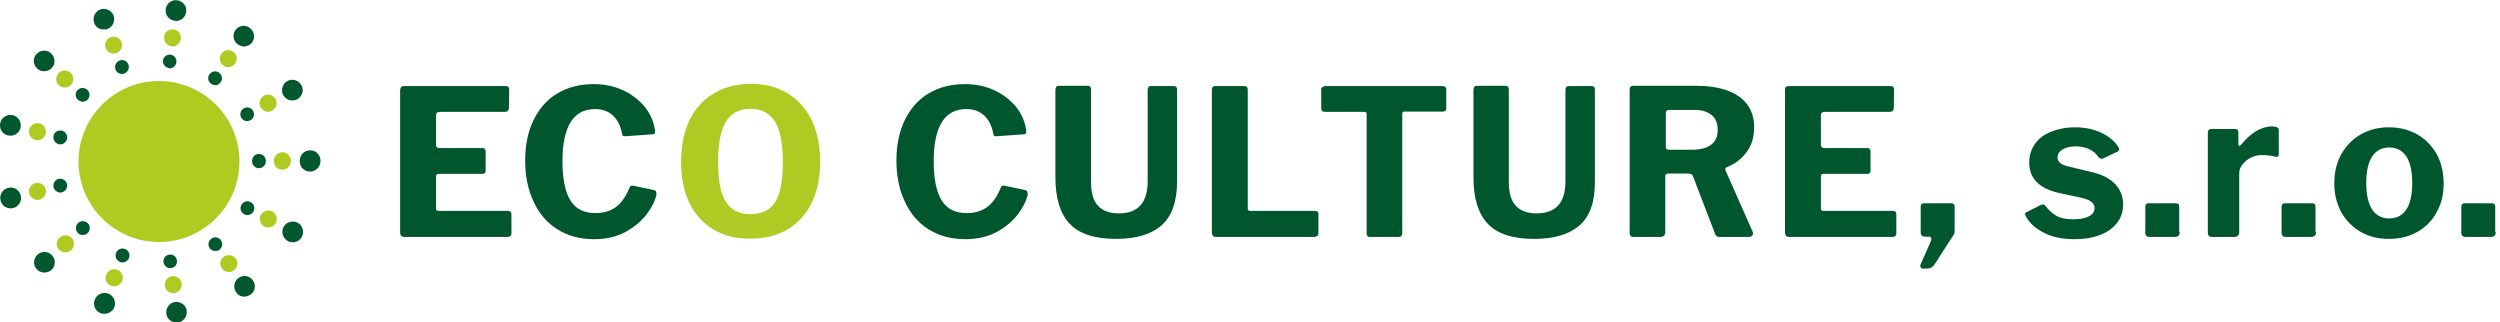
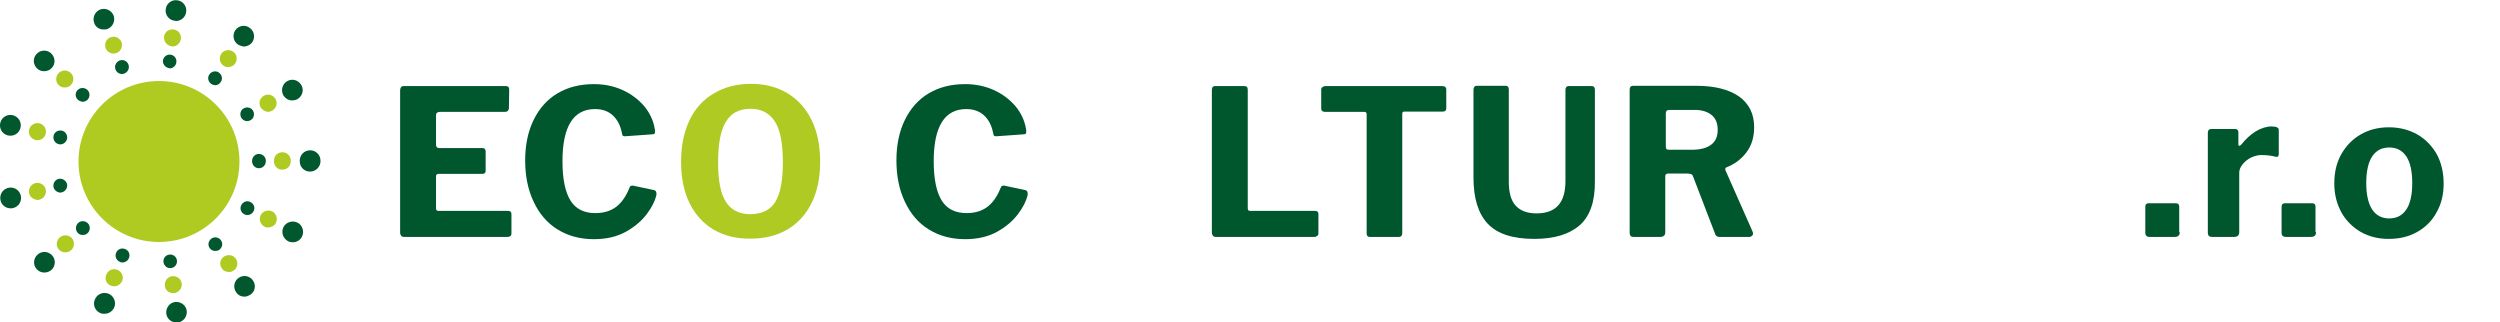
<svg xmlns="http://www.w3.org/2000/svg" version="1.1" id="Vrstva_1" x="0px" y="0px" viewBox="0 0 891.6 115" style="enable-background:new 0 0 891.6 115;" xml:space="preserve">
  <style type="text/css">
	.st0{fill:#01572E;}
	.st1{fill:#AFCA20;}
	.st2{fill:#00572E;}
	.st3{fill:#AFCA22;}
</style>
  <g id="XMLID_1_">
    <g id="XMLID_127_">
      <path id="XMLID_210_" class="st0" d="M59.3,111.8c-0.2-2,1.2-3.9,3.2-4.1l0,0c2-0.2,3.9,1.2,4.1,3.2l0,0c0.2,2-1.2,3.9-3.2,4.1    l0,0c-0.2,0-0.3,0-0.5,0l0,0C61.1,115,59.5,113.7,59.3,111.8z M35.9,111.7c-1.9-0.7-2.9-2.9-2.1-4.8l0,0c0.7-1.9,2.8-2.9,4.8-2.2    l0,0c1.9,0.7,2.9,2.9,2.2,4.8l0,0c-0.6,1.5-2,2.4-3.5,2.4l0,0C36.8,111.9,36.3,111.9,35.9,111.7z M84.2,104.2    c-1.2-1.7-0.7-4,0.9-5.1l0,0c1.7-1.2,4-0.7,5.1,0.9l0,0c1.2,1.7,0.8,4-0.9,5.1l0,0c-0.7,0.4-1.4,0.7-2.1,0.7l0,0    C86,105.8,84.9,105.3,84.2,104.2z M13.1,96c-1.4-1.5-1.2-3.9,0.3-5.2l0,0c1.5-1.4,3.9-1.2,5.2,0.3l0,0c1.4,1.5,1.2,3.9-0.3,5.2    l0,0c-0.7,0.6-1.6,0.9-2.5,0.9l0,0C14.8,97.2,13.8,96.8,13.1,96z M102.7,86c-1.8-1-2.5-3.2-1.6-5l0,0c0.9-1.8,3.2-2.5,5-1.6l0,0    c1.8,0.9,2.5,3.2,1.6,5l0,0c-0.7,1.3-1.9,2-3.3,2l0,0C103.8,86.4,103.2,86.3,102.7,86z M0.2,71.5c-0.5-2,0.7-4,2.7-4.5l0,0    c2-0.5,4,0.7,4.5,2.7l0,0c0.5,2-0.7,4-2.7,4.5l0,0c-0.3,0.1-0.6,0.1-0.9,0.1l0,0C2.1,74.3,0.6,73.2,0.2,71.5z M106.9,57.5    C106.9,57.5,106.9,57.5,106.9,57.5L106.9,57.5c0-0.1,0-0.2,0-0.2l0,0c0-2,1.6-3.7,3.7-3.7l0,0c2,0,3.7,1.6,3.7,3.7l0,0    c0,0,0,0.1,0,0.1l0,0c0,0,0,0.1,0,0.1l0,0c0,2-1.7,3.7-3.7,3.7l0,0C108.5,61.2,106.9,59.6,106.9,57.5z M2.8,48.3    c-2-0.5-3.2-2.5-2.7-4.5l0,0c0.5-2,2.5-3.2,4.5-2.7l0,0c2,0.5,3.2,2.5,2.7,4.5l0,0c-0.4,1.7-1.9,2.8-3.6,2.8l0,0    C3.4,48.4,3.1,48.3,2.8,48.3z M101,33.9c-0.9-1.8-0.3-4,1.5-5l0,0c1.8-1,4-0.3,5,1.5l0,0c1,1.8,0.3,4-1.5,5l0,0    c-0.6,0.3-1.1,0.4-1.7,0.4l0,0C103,35.9,101.7,35.1,101,33.9z M13.3,24.5c-1.5-1.4-1.7-3.7-0.3-5.2l0,0c1.3-1.5,3.7-1.7,5.2-0.3    l0,0c1.5,1.4,1.7,3.7,0.3,5.2l0,0c-0.7,0.8-1.7,1.2-2.8,1.2l0,0C14.8,25.4,14,25.1,13.3,24.5z M84.9,15.9c-1.7-1.1-2.1-3.4-1-5.1    l0,0c1.2-1.7,3.5-2.1,5.1-0.9l0,0c1.7,1.2,2.1,3.4,1,5.1l0,0c-0.7,1-1.9,1.6-3.1,1.6l0,0C86.3,16.5,85.6,16.3,84.9,15.9z     M33.6,8.2c-0.7-1.9,0.2-4,2.1-4.8l0,0l0,0l0,0c1.9-0.7,4,0.2,4.8,2.1l0,0c0.7,1.9-0.2,4-2.1,4.8l0,0c-0.4,0.2-0.9,0.2-1.3,0.2    l0,0C35.5,10.6,34.1,9.7,33.6,8.2z M62.3,7.4c-2-0.2-3.5-2.1-3.2-4.1l0,0c0.2-2,2.1-3.5,4.1-3.2l0,0l0,0l0,0    c2,0.2,3.5,2.1,3.2,4.1l0,0c-0.2,1.9-1.8,3.3-3.7,3.3l0,0C62.6,7.4,62.5,7.4,62.3,7.4z" />
    </g>
    <g id="XMLID_14_">
      <path id="XMLID_196_" class="st1" d="M58.8,101.9c-0.2-1.7,1-3.2,2.6-3.4l0,0c1.7-0.2,3.2,1,3.4,2.6l0,0c0.2,1.7-1,3.2-2.6,3.4    l0,0c-0.1,0-0.2,0-0.4,0l0,0C60.3,104.6,58.9,103.5,58.8,101.9z M39.6,101.9c-1.6-0.6-2.4-2.3-1.7-3.9l0,0    c0.6-1.6,2.3-2.4,3.9-1.8l0,0c1.6,0.6,2.4,2.3,1.8,3.9l0,0c-0.5,1.2-1.6,2-2.8,2l0,0C40.3,102.1,40,102,39.6,101.9z M79.1,95.7    c-1-1.4-0.6-3.3,0.8-4.2l0,0c1.4-0.9,3.3-0.6,4.2,0.8l0,0c1,1.4,0.6,3.3-0.8,4.2l0,0c-0.5,0.4-1.1,0.5-1.7,0.5l0,0    C80.6,97,79.7,96.6,79.1,95.7z M21,89c-1.1-1.2-1-3.2,0.3-4.3l0,0c1.2-1.1,3.2-1,4.3,0.2l0,0c1.1,1.2,1,3.2-0.2,4.3l0,0    c-0.6,0.5-1.3,0.8-2,0.8l0,0C22.4,90,21.6,89.7,21,89z M94.3,80.8c-1.5-0.8-2.1-2.6-1.3-4.1l0,0c0.8-1.5,2.6-2,4.1-1.3l0,0    c1.5,0.8,2,2.6,1.3,4.1l0,0c-0.5,1-1.6,1.6-2.7,1.6l0,0C95.2,81.2,94.7,81.1,94.3,80.8z M10.4,69c-0.4-1.6,0.6-3.3,2.2-3.7l0,0    c1.6-0.4,3.3,0.6,3.7,2.2l0,0c0.4,1.6-0.6,3.3-2.2,3.7l0,0c-0.2,0.1-0.5,0.1-0.7,0.1l0,0C12,71.2,10.7,70.3,10.4,69z M97.7,57.5    L97.7,57.5C97.7,57.5,97.7,57.5,97.7,57.5L97.7,57.5c0-0.1,0-0.1,0-0.2l0,0c0-1.7,1.3-3,3-3l0,0c1.7,0,3,1.3,3,3l0,0    c0,0,0,0.1,0,0.1l0,0c0,0,0,0.1,0,0.1l0,0c0,1.7-1.3,3-3,3l0,0C99,60.6,97.7,59.2,97.7,57.5z M12.6,49.9c-1.6-0.4-2.6-2-2.2-3.7    l0,0c0,0,0,0,0,0l0,0c0.4-1.6,2-2.6,3.7-2.2l0,0c1.6,0.4,2.6,2,2.2,3.7l0,0c-0.3,1.4-1.6,2.3-2.9,2.3l0,0C13,50,12.8,50,12.6,49.9    z M92.9,38.2c-0.8-1.5-0.2-3.3,1.3-4.1l0,0c1.5-0.8,3.3-0.2,4.1,1.3l0,0c0.8,1.5,0.2,3.3-1.3,4.1l0,0c-0.4,0.2-0.9,0.4-1.4,0.4    l0,0C94.5,39.8,93.5,39.2,92.9,38.2z M21.1,30.5c-1.3-1.1-1.4-3-0.3-4.3l0,0c1.1-1.3,3-1.4,4.3-0.3l0,0c1.3,1.1,1.4,3,0.3,4.3l0,0    c-0.6,0.7-1.4,1-2.3,1l0,0C22.4,31.2,21.7,31,21.1,30.5z M79.7,23.4c-1.4-0.9-1.7-2.8-0.8-4.2l0,0c0.9-1.4,2.8-1.7,4.2-0.8l0,0    l0,0l0,0c1.4,0.9,1.7,2.8,0.8,4.2l0,0c-0.6,0.9-1.5,1.3-2.5,1.3l0,0C80.8,24,80.3,23.8,79.7,23.4z M37.7,17.2    c-0.6-1.6,0.2-3.3,1.7-3.9l0,0c1.6-0.6,3.3,0.2,3.9,1.7l0,0c0.6,1.6-0.2,3.3-1.7,3.9l0,0c-0.4,0.1-0.7,0.2-1.1,0.2l0,0    C39.3,19.1,38.2,18.4,37.7,17.2z M61.2,16.5c-1.7-0.2-2.8-1.7-2.7-3.4l0,0c0.2-1.7,1.7-2.8,3.4-2.6l0,0c1.7,0.2,2.8,1.7,2.6,3.4    l0,0c-0.2,1.5-1.5,2.7-3,2.7l0,0C61.5,16.5,61.3,16.5,61.2,16.5z" />
    </g>
    <g id="XMLID_2_">
      <path id="XMLID_3_" class="st0" d="M58.3,93.5c-0.2-1.3,0.8-2.6,2.1-2.7l0,0c1.3-0.2,2.6,0.8,2.7,2.1l0,0c0.2,1.3-0.8,2.6-2.1,2.7    l0,0c-0.1,0-0.2,0-0.3,0l0,0C59.5,95.7,58.5,94.7,58.3,93.5z M42.8,93.4L42.8,93.4L42.8,93.4c-1.3-0.5-1.9-1.9-1.4-3.2l0,0    c0.5-1.3,1.9-1.9,3.2-1.4l0,0c1.3,0.5,1.9,1.9,1.4,3.2l0,0c-0.4,1-1.3,1.6-2.3,1.6l0,0C43.4,93.6,43.1,93.6,42.8,93.4z M74.8,88.5    c-0.8-1.1-0.5-2.6,0.6-3.4l0,0c1.1-0.8,2.6-0.5,3.4,0.6l0,0c0.8,1.1,0.5,2.6-0.6,3.4l0,0c-0.4,0.3-0.9,0.4-1.4,0.4l0,0    C76,89.5,75.3,89.2,74.8,88.5z M27.7,83c-0.9-1-0.8-2.6,0.2-3.5l0,0c1-0.9,2.6-0.8,3.5,0.2l0,0c0.9,1,0.8,2.6-0.2,3.5l0,0    c-0.5,0.4-1,0.6-1.6,0.6l0,0C28.8,83.8,28.2,83.6,27.7,83z M87.1,76.4c-1.2-0.6-1.7-2.1-1-3.3l0,0c0.6-1.2,2.1-1.7,3.3-1l0,0    c1.2,0.6,1.7,2.1,1,3.3l0,0c-0.4,0.8-1.3,1.3-2.2,1.3l0,0C87.8,76.7,87.4,76.6,87.1,76.4z M19.1,66.8c-0.3-1.3,0.5-2.7,1.8-3l0,0    c1.3-0.3,2.6,0.5,3,1.8l0,0c0.3,1.3-0.5,2.6-1.8,3l0,0c-0.2,0-0.4,0.1-0.6,0.1l0,0C20.4,68.6,19.4,67.9,19.1,66.8z M89.9,57.5    C89.9,57.5,89.9,57.5,89.9,57.5L89.9,57.5c0-0.1,0-0.1,0-0.1l0,0c0-1.4,1.1-2.5,2.4-2.5l0,0c1.4,0,2.5,1.1,2.5,2.4l0,0l0,0l0,0    c0,0,0,0,0,0.1l0,0c0,0,0,0,0,0.1l0,0c0,1.4-1.1,2.5-2.5,2.5l0,0C91,60,89.9,58.9,89.9,57.5z M20.9,51.4c-1.3-0.3-2.1-1.7-1.8-3    l0,0c0.3-1.3,1.6-2.1,3-1.8l0,0c1.3,0.3,2.1,1.7,1.8,3l0,0c-0.3,1.1-1.3,1.9-2.4,1.9l0,0C21.3,51.5,21.1,51.4,20.9,51.4z M86,41.9    c-0.6-1.2-0.2-2.7,1-3.3l0,0c1.2-0.6,2.7-0.2,3.3,1l0,0c0.6,1.2,0.2,2.7-1,3.3l0,0c-0.4,0.2-0.8,0.3-1.2,0.3l0,0    C87.3,43.2,86.4,42.7,86,41.9z M27.8,35.6c-1-0.9-1.1-2.4-0.2-3.4l0,0l0,0l0,0c0.9-1,2.4-1.1,3.5-0.2l0,0c1,0.9,1.1,2.4,0.2,3.5    l0,0c-0.5,0.5-1.2,0.8-1.8,0.8l0,0C28.8,36.2,28.3,36,27.8,35.6z M75.3,29.9L75.3,29.9c-1.1-0.8-1.4-2.3-0.6-3.4l0,0    c0.8-1.1,2.3-1.4,3.4-0.6l0,0c1.1,0.8,1.4,2.3,0.6,3.4l0,0c-0.5,0.7-1.2,1.1-2,1.1l0,0C76.2,30.3,75.7,30.2,75.3,29.9z M41.2,24.8    c-0.5-1.3,0.2-2.7,1.4-3.2l0,0c1.3-0.5,2.7,0.1,3.2,1.4l0,0c0.5,1.3-0.2,2.7-1.4,3.2l0,0c-0.3,0.1-0.6,0.2-0.9,0.2l0,0    C42.5,26.4,41.6,25.8,41.2,24.8z M60.3,24.3c-1.3-0.2-2.3-1.4-2.2-2.7l0,0c0.2-1.3,1.4-2.3,2.7-2.1l0,0c1.3,0.1,2.3,1.4,2.1,2.7    l0,0c-0.1,1.2-1.2,2.2-2.4,2.2l0,0C60.5,24.3,60.4,24.3,60.3,24.3z" />
    </g>
  </g>
  <g>
    <path class="st2" d="M143.9,30.7h36.6c0.7,0,1.1,0.4,1.1,1.2l-0.1,6.5c0,1-0.5,1.5-1.5,1.5h-23.1c-0.9,0-1.4,0.4-1.4,1.2v10.5   c0,0.8,0.4,1.2,1.1,1.2h15.4c0.8,0,1.2,0.4,1.2,1.2v7c0,0.7-0.4,1-1.2,1h-15.5c-0.7,0-1,0.3-1,0.9v11.4c0,0.3,0.1,0.6,0.2,0.7   c0.1,0.1,0.3,0.2,0.6,0.2h24.8c0.9,0,1.3,0.4,1.3,1.1v6.9c0,0.9-0.5,1.3-1.5,1.3h-36.6c-0.6,0-1-0.1-1.2-0.4   c-0.2-0.2-0.4-0.6-0.4-1.2V32.1C142.8,31.1,143.2,30.7,143.9,30.7z" />
    <path class="st2" d="M222,32.1c3.1,1.4,5.6,3.3,7.7,5.7c2,2.4,3.3,5.1,3.8,8.1c0.1,0.3,0.1,0.7,0.1,1.2c0,0.3-0.1,0.5-0.2,0.6   c-0.1,0.1-0.4,0.2-0.7,0.2l-9.8,0.7c-0.4,0-0.7-0.1-0.8-0.2c-0.1-0.1-0.2-0.4-0.3-0.9c-0.5-2.7-1.6-4.8-3.2-6.3   c-1.6-1.5-3.7-2.3-6.4-2.3c-7.7,0-11.6,6.2-11.6,18.6c0,6.4,1,11.1,2.9,14.1c1.9,3,4.9,4.4,8.8,4.4c2.9,0,5.4-0.7,7.4-2.2   c2-1.5,3.6-3.8,4.9-7.1c0.1-0.3,0.5-0.5,0.9-0.5c0.3,0,0.5,0,0.7,0.1l7.1,1.5c0.7,0.2,0.9,0.8,0.8,1.8c-0.5,2.1-1.6,4.3-3.4,6.7   c-1.8,2.4-4.2,4.5-7.4,6.3c-3.2,1.8-7,2.7-11.5,2.7c-5,0-9.3-1.2-13-3.5c-3.7-2.3-6.5-5.6-8.5-9.9c-2-4.2-3-9.1-3-14.7   c0-5.5,1-10.3,3-14.4c2-4.1,4.8-7.3,8.5-9.5c3.7-2.2,8-3.3,13-3.3C215.5,30,218.9,30.7,222,32.1z" />
    <path class="st3" d="M254.5,81.9c-3.7-2.2-6.6-5.4-8.6-9.5c-2-4.1-3-9-3-14.7c0-5.7,1-10.6,3-14.8c2-4.2,4.9-7.4,8.7-9.6   c3.7-2.2,8.1-3.4,13.2-3.4c5,0,9.3,1.1,13.1,3.4c3.7,2.2,6.6,5.5,8.6,9.6c2,4.2,3,9.1,3,14.8c0,5.6-1,10.5-3,14.6   c-2,4.1-4.9,7.3-8.6,9.5c-3.7,2.2-8.1,3.3-13.1,3.3C262.7,85.2,258.3,84.1,254.5,81.9z M276.5,72c1.8-2.9,2.7-7.6,2.7-14.1   c0-6.6-0.9-11.5-2.8-14.5c-1.9-3-4.8-4.6-8.7-4.6c-4,0-7,1.5-8.8,4.6c-1.9,3-2.8,7.9-2.8,14.5c0,6.5,0.9,11.2,2.8,14.1   c1.8,2.9,4.8,4.4,8.8,4.4C271.8,76.3,274.7,74.9,276.5,72z" />
    <path class="st2" d="M354.4,32.1c3.1,1.4,5.6,3.3,7.7,5.7c2,2.4,3.3,5.1,3.8,8.1c0.1,0.3,0.1,0.7,0.1,1.2c0,0.3-0.1,0.5-0.2,0.6   c-0.1,0.1-0.4,0.2-0.7,0.2l-9.8,0.7c-0.4,0-0.7-0.1-0.8-0.2c-0.1-0.1-0.2-0.4-0.3-0.9c-0.5-2.7-1.6-4.8-3.2-6.3   c-1.6-1.5-3.7-2.3-6.4-2.3c-7.7,0-11.6,6.2-11.6,18.6c0,6.4,1,11.1,2.9,14.1c1.9,3,4.9,4.4,8.8,4.4c2.9,0,5.4-0.7,7.4-2.2   c2-1.5,3.6-3.8,4.9-7.1c0.1-0.3,0.5-0.5,0.9-0.5c0.3,0,0.5,0,0.7,0.1l7.1,1.5c0.7,0.2,0.9,0.8,0.8,1.8c-0.5,2.1-1.6,4.3-3.4,6.7   c-1.8,2.4-4.2,4.5-7.4,6.3s-7,2.7-11.5,2.7c-5,0-9.3-1.2-13-3.5c-3.7-2.3-6.5-5.6-8.5-9.9c-2-4.2-3-9.1-3-14.7c0-5.5,1-10.3,3-14.4   c2-4.1,4.8-7.3,8.5-9.5c3.7-2.2,8-3.3,13-3.3C347.9,30,351.3,30.7,354.4,32.1z" />
-     <path class="st2" d="M414.2,80.4c-3.7,3.2-9.1,4.8-16.1,4.8c-7.7,0-13.2-1.8-16.6-5.4c-3.4-3.6-5.1-9.1-5.1-16.5V32.1   c0-0.4,0.1-0.8,0.3-1.1c0.2-0.3,0.5-0.4,0.8-0.4H388c0.7,0,1.1,0.4,1.1,1.3v32.9c0,3.9,0.8,6.8,2.5,8.6c1.7,1.8,4.1,2.7,7.4,2.7   c6.9,0,10.3-3.8,10.3-11.5V32.1c0-0.9,0.4-1.4,1.1-1.4h8.3c0.7,0,1.1,0.4,1.1,1.3v32.6C419.8,71.9,417.9,77.2,414.2,80.4z" />
    <path class="st2" d="M433.4,30.7h10.4c0.8,0,1.2,0.4,1.2,1.3v42.3c0,0.3,0.1,0.6,0.2,0.7c0.1,0.1,0.3,0.2,0.6,0.2h23.1   c0.9,0,1.3,0.4,1.3,1.1v6.9c0,0.4-0.1,0.7-0.4,0.9s-0.6,0.4-1,0.4h-35c-0.6,0-1-0.1-1.2-0.4s-0.4-0.6-0.4-1.2V32.1   C432.2,31.1,432.6,30.7,433.4,30.7z" />
    <path class="st2" d="M471.2,32c0-0.4,0.1-0.7,0.4-0.9c0.3-0.2,0.6-0.4,1.1-0.4h41.6c1,0,1.5,0.4,1.5,1.3v6.7c0,0.7-0.4,1.1-1.3,1.1   h-13.6c-0.5,0-0.8,0.2-0.8,0.7v42.6c0,0.9-0.4,1.4-1.2,1.4h-10.4c-0.7,0-1.1-0.4-1.1-1.2V40.8c0-0.3-0.1-0.6-0.2-0.7   c-0.1-0.1-0.3-0.2-0.6-0.2h-14c-0.9,0-1.4-0.4-1.4-1.1V32z" />
    <path class="st2" d="M563.3,80.4c-3.7,3.2-9.1,4.8-16.1,4.8c-7.7,0-13.2-1.8-16.6-5.4c-3.4-3.6-5.1-9.1-5.1-16.5V32.1   c0-0.4,0.1-0.8,0.3-1.1c0.2-0.3,0.5-0.4,0.8-0.4h10.4c0.7,0,1.1,0.4,1.1,1.3v32.9c0,3.9,0.8,6.8,2.5,8.6c1.7,1.8,4.1,2.7,7.4,2.7   c6.9,0,10.3-3.8,10.3-11.5V32.1c0-0.9,0.4-1.4,1.1-1.4h8.3c0.7,0,1.1,0.4,1.1,1.3v32.6C568.9,71.9,567,77.2,563.3,80.4z" />
    <path class="st2" d="M625.2,83.2c0,0.4-0.1,0.7-0.4,0.9c-0.2,0.2-0.5,0.4-0.9,0.4h-10.7c-0.8,0-1.4-0.4-1.6-1.3l-7.8-20.3   c-0.1-0.4-0.4-0.7-0.7-0.8c-0.3-0.1-0.8-0.2-1.4-0.2h-6.9c-0.3,0-0.5,0.1-0.7,0.3c-0.1,0.2-0.2,0.4-0.2,0.5v20.1   c0,0.6-0.2,1.1-0.5,1.3c-0.3,0.3-0.8,0.4-1.5,0.4h-9.2c-0.6,0-1-0.1-1.2-0.4s-0.3-0.6-0.3-1.1v-51c0-0.9,0.4-1.4,1.2-1.4h22.6   c6.5,0,11.6,1.3,15.2,3.8c3.6,2.6,5.4,6.2,5.4,11c0,3.5-0.9,6.5-2.8,9c-1.9,2.5-4.3,4.2-7.1,5.3c-0.4,0.1-0.5,0.5-0.3,1.1l9.6,21.7   C625.1,82.8,625.2,83,625.2,83.2z M610.4,51.5c1.5-1.2,2.2-2.9,2.2-5.2c0-2.3-0.7-4.1-2.2-5.3c-1.5-1.2-3.5-1.8-6-1.8h-8.9   c-0.5,0-0.9,0.1-1.1,0.3c-0.2,0.2-0.3,0.5-0.3,0.9v11.8c0,0.4,0.1,0.8,0.2,0.9c0.1,0.2,0.4,0.3,0.8,0.3h8.9   C606.8,53.3,608.9,52.7,610.4,51.5z" />
-     <path class="st2" d="M637.8,30.7h36.6c0.7,0,1.1,0.4,1.1,1.2l-0.1,6.5c0,1-0.5,1.5-1.5,1.5h-23.1c-0.9,0-1.4,0.4-1.4,1.2v10.5   c0,0.8,0.4,1.2,1.1,1.2h15.4c0.8,0,1.2,0.4,1.2,1.2v7c0,0.7-0.4,1-1.2,1h-15.5c-0.7,0-1,0.3-1,0.9v11.4c0,0.3,0.1,0.6,0.2,0.7   c0.1,0.1,0.3,0.2,0.6,0.2h24.8c0.9,0,1.3,0.4,1.3,1.1v6.9c0,0.9-0.5,1.3-1.5,1.3h-36.6c-0.6,0-1-0.1-1.2-0.4s-0.4-0.6-0.4-1.2V32.1   C636.6,31.1,637,30.7,637.8,30.7z" />
-     <path class="st2" d="M685,95.3c-0.2-0.3-0.2-0.7,0-1.1l3.5-7.9c0.2-0.4,0.3-0.8,0.3-1.1c0-0.5-0.3-0.8-0.9-0.8h-1.3   c-1.1,0-1.6-0.5-1.6-1.5v-9.1c0-0.4,0.1-0.8,0.3-1c0.2-0.2,0.5-0.3,0.8-0.3h9.9c0.7,0,1.1,0.4,1.1,1.2v8.8c0,0.3-0.1,0.6-0.2,1   l-7.1,11c-0.3,0.4-0.7,0.8-1.2,1c-0.5,0.2-1,0.3-1.5,0.3h-1.3C685.4,95.8,685.1,95.7,685,95.3z" />
-     <path class="st2" d="M740.2,52.2c-1.8,0-3.4,0.4-4.6,1.1c-1.2,0.7-1.8,1.7-1.8,2.9c0,0.7,0.3,1.3,0.8,1.8c0.6,0.6,1.6,1,3.2,1.4   l8.3,2c3.8,0.9,6.6,2.4,8.4,4.4c1.8,2,2.7,4.4,2.7,7.1c0,3.8-1.6,6.8-4.8,9.1c-3.2,2.2-7.4,3.3-12.5,3.3c-4.2,0-7.8-0.7-10.8-2.2   c-3-1.5-5.2-3.4-6.5-5.8c-0.2-0.3-0.4-0.7-0.4-0.9c0-0.3,0.2-0.6,0.5-0.7l4.9-2.5c0.4-0.2,0.7-0.3,1-0.3s0.6,0.1,0.8,0.4   c1.1,1.5,2.4,2.7,3.9,3.6c1.5,0.9,3.5,1.3,6.1,1.3c2.3,0,4.1-0.3,5.5-1c1.4-0.7,2.1-1.7,2.1-3c0-0.9-0.4-1.6-1.1-2.2   s-2-1.1-3.7-1.5l-7.5-1.6c-7.4-1.6-11-5.2-11-11c0-2.4,0.7-4.6,2-6.5c1.3-1.9,3.2-3.4,5.7-4.4s5.4-1.6,8.7-1.6c3.5,0,6.7,0.7,9.4,2   s4.7,3,5.9,4.9c0.3,0.4,0.4,0.7,0.4,1s-0.2,0.5-0.5,0.7l-5.2,2.5c-0.1,0.1-0.3,0.1-0.6,0.1c-0.4,0-0.8-0.2-1.1-0.6   C746.7,53.5,743.9,52.2,740.2,52.2z" />
    <path class="st2" d="M777.4,82.8c0,0.6-0.2,1.1-0.5,1.3c-0.3,0.3-0.8,0.4-1.6,0.4h-8.6c-1.1,0-1.6-0.5-1.6-1.5v-9.2   c0-0.4,0.1-0.8,0.3-1s0.5-0.3,0.8-0.3h9.9c0.7,0,1.1,0.4,1.1,1.2V82.8z" />
    <path class="st2" d="M787.4,83V47.4c0-0.9,0.4-1.4,1.2-1.4h8.5c0.8,0,1.2,0.4,1.2,1.2v4.3c0,0.2,0,0.3,0.1,0.4   c0.1,0.1,0.2,0.1,0.3,0.1c0.1,0,0.3-0.1,0.6-0.4c1.5-1.9,3.2-3.5,5.1-4.7c2-1.2,3.9-1.8,5.7-1.8c1.7,0,2.6,0.4,2.6,1.2V55   c0,0.3-0.1,0.6-0.3,0.8c-0.2,0.2-0.5,0.2-0.8,0.1c-1.5-0.4-3.2-0.6-5.1-0.6c-1.2,0-2.4,0.3-3.7,0.9c-1.2,0.6-2.2,1.4-3,2.4   c-0.8,1-1.2,2-1.2,3v21.2c0,1.1-0.6,1.7-1.9,1.7h-7.8C787.9,84.5,787.4,84,787.4,83z" />
    <path class="st2" d="M826,82.8c0,0.6-0.2,1.1-0.5,1.3c-0.3,0.3-0.8,0.4-1.6,0.4h-8.6c-1.1,0-1.6-0.5-1.6-1.5v-9.2   c0-0.4,0.1-0.8,0.3-1s0.5-0.3,0.8-0.3h9.9c0.7,0,1.1,0.4,1.1,1.2V82.8z" />
    <path class="st2" d="M841.9,82.7c-2.9-1.7-5.2-4-6.9-7c-1.6-3-2.5-6.4-2.5-10.2c0-4,0.8-7.5,2.5-10.5c1.7-3,4-5.4,7-7.1   c3-1.7,6.3-2.5,10-2.5c3.8,0,7.2,0.9,10.2,2.6c2.9,1.7,5.2,4.1,6.9,7.1c1.6,3,2.4,6.5,2.4,10.4c0,3.8-0.8,7.2-2.5,10.2   c-1.6,3-3.9,5.3-6.9,7c-3,1.7-6.3,2.5-10.2,2.5C848.2,85.2,844.9,84.4,841.9,82.7z M858.2,74.7c1.4-2.1,2.1-5.2,2.1-9.4   c0-4.2-0.7-7.4-2.1-9.5s-3.4-3.2-6.1-3.2s-4.7,1.1-6.1,3.2c-1.4,2.2-2.1,5.3-2.1,9.5c0,4.1,0.7,7.2,2.1,9.4   c1.4,2.1,3.4,3.2,6.1,3.2S856.8,76.8,858.2,74.7z" />
-     <path class="st2" d="M890.1,82.8c0,0.6-0.2,1.1-0.5,1.3c-0.3,0.3-0.8,0.4-1.6,0.4h-8.6c-1.1,0-1.6-0.5-1.6-1.5v-9.2   c0-0.4,0.1-0.8,0.3-1s0.5-0.3,0.8-0.3h9.9c0.7,0,1.1,0.4,1.1,1.2V82.8z" />
  </g>
  <circle class="st1" cx="56.7" cy="57.6" r="28.7" />
</svg>